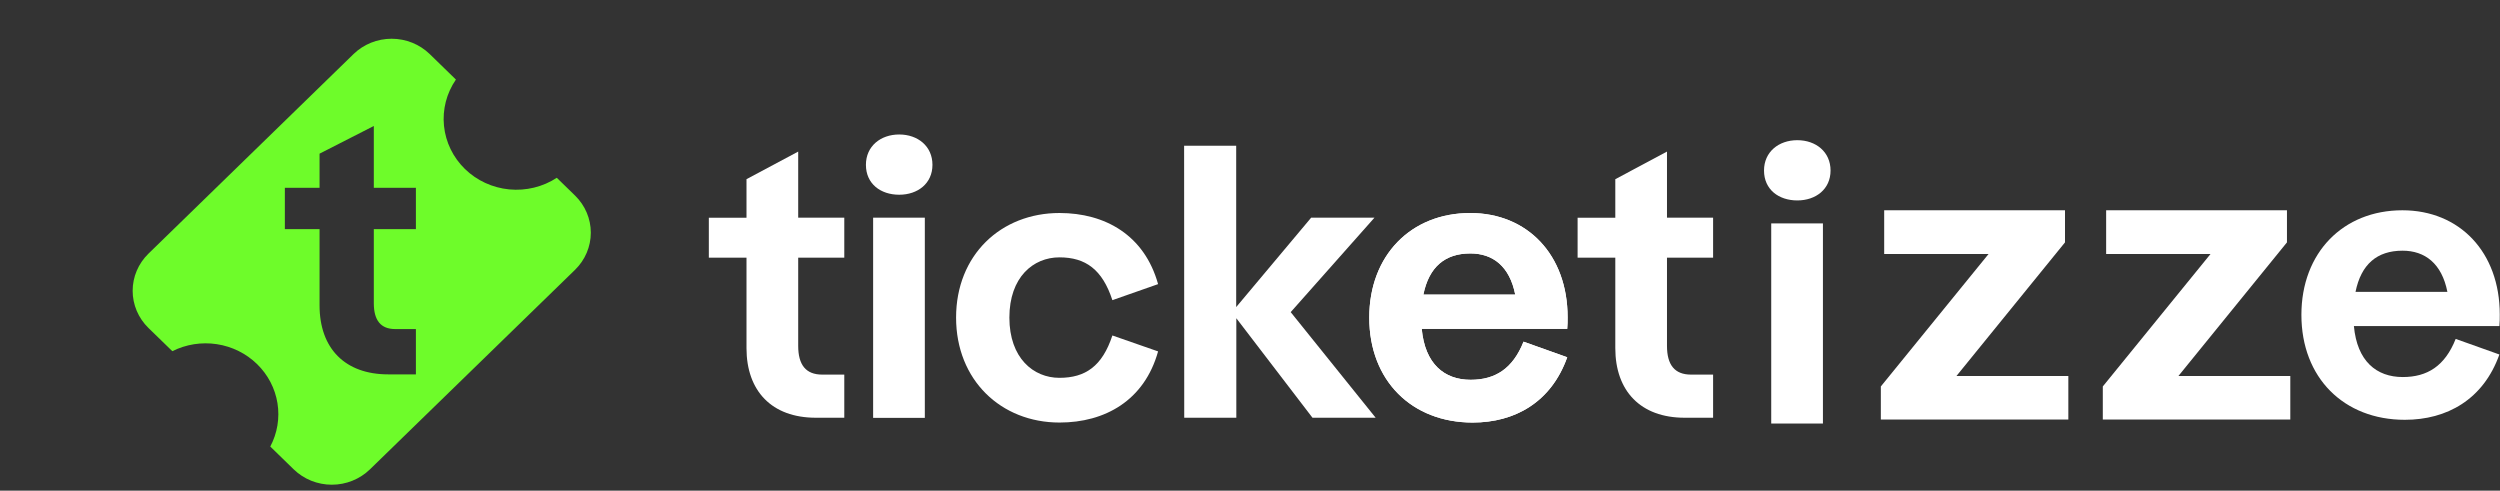
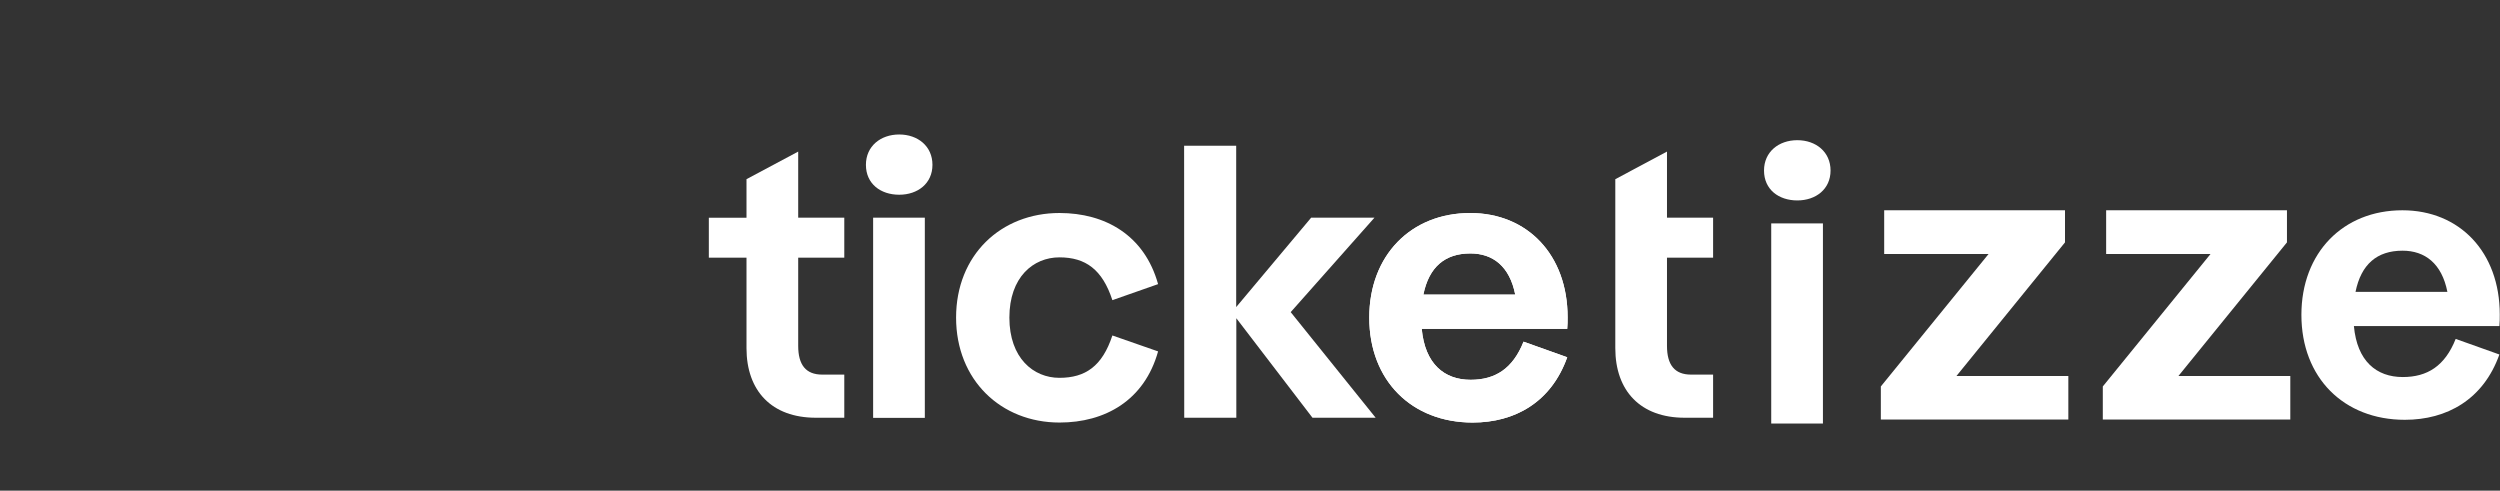
<svg xmlns="http://www.w3.org/2000/svg" width="214" height="42" viewBox="0 0 214 42" fill="none">
  <rect x="0" y="0" width="214" height="42" fill="#333333" stroke="none" />
-   <path d="M49.231 16.747L47.662 15.219C46.464 15.999 45.026 16.35 43.592 16.213C42.158 16.075 40.818 15.458 39.799 14.466C38.781 13.474 38.147 12.169 38.005 10.773C37.864 9.377 38.225 7.976 39.026 6.81L36.782 4.626C35.916 3.787 34.745 3.316 33.523 3.316C32.302 3.316 31.13 3.787 30.265 4.626L12.7 21.72C11.839 22.563 11.355 23.704 11.355 24.893C11.355 26.082 11.839 27.223 12.7 28.066L14.751 30.061C15.924 29.473 17.258 29.263 18.562 29.461C19.865 29.66 21.07 30.256 22.003 31.164C22.936 32.073 23.548 33.246 23.752 34.515C23.956 35.784 23.74 37.083 23.136 38.225L25.145 40.181C26.011 41.02 27.182 41.491 28.404 41.491C29.625 41.491 30.797 41.02 31.663 40.181L49.231 23.089C50.091 22.246 50.574 21.106 50.574 19.918C50.574 18.73 50.091 17.59 49.231 16.747ZM35.601 19.616H31.998V25.954C31.998 27.43 32.6 28.168 33.832 28.168H35.601V32.046H33.231C29.534 32.046 27.354 29.83 27.354 26.138V19.616H24.384V16.076H27.354V13.154L31.998 10.784V16.076H35.601V19.616Z" fill="#6EFC2A" />
  <path d="M63.9 22.059H60.676V18.639H63.9V15.338L68.326 12.975V18.634H72.271V22.054H68.326V29.603C68.326 31.233 68.978 32.066 70.384 32.066H72.271V35.758H69.835C66.056 35.758 63.9 33.461 63.9 29.801V22.059Z" fill="white" />
  <path d="M74.123 14.109C74.123 12.511 75.382 11.512 76.972 11.512C78.561 11.512 79.818 12.511 79.818 14.109C79.818 15.707 78.558 16.669 76.972 16.669C75.385 16.669 74.123 15.739 74.123 14.109ZM74.74 18.634H79.165V35.767H74.74V18.634Z" fill="white" />
  <path d="M151 14.597C151 12.999 152.259 12 153.849 12C155.438 12 156.695 12.999 156.695 14.597C156.695 16.195 155.436 17.157 153.849 17.157C152.262 17.157 151 16.227 151 14.597ZM151.617 19.122H156.043V36.255H151.617V19.122Z" fill="white" />
  <path d="M81.841 27.185C81.841 21.827 85.683 18.233 90.693 18.233C94.602 18.233 97.965 20.129 99.132 24.321L95.22 25.694C94.363 23.066 92.922 22.03 90.685 22.03C88.449 22.03 86.403 23.725 86.403 27.187C86.403 30.649 88.461 32.342 90.685 32.342C92.91 32.342 94.356 31.345 95.22 28.716L99.132 30.08C97.965 34.272 94.597 36.17 90.693 36.17C85.683 36.168 81.841 32.535 81.841 27.185Z" fill="white" />
  <path d="M101.36 12.477H105.818V26.286L112.234 18.634H117.653L110.484 26.718L117.756 35.758H112.348L105.829 27.241V35.758H101.37L101.36 12.477Z" fill="white" />
  <path d="M130.415 29.247L134.155 30.581C132.782 34.438 129.661 36.17 126.059 36.17C120.845 36.17 117.208 32.577 117.208 27.187C117.208 21.863 120.777 18.235 125.853 18.235C130.76 18.235 134.188 21.829 134.188 27.153C134.188 27.453 134.188 27.852 134.155 28.15H121.701C121.976 31.145 123.623 32.511 125.888 32.511C127.979 32.508 129.49 31.575 130.415 29.247ZM121.85 25.22H129.704C129.226 22.792 127.785 21.695 125.863 21.695C123.684 21.695 122.319 22.858 121.84 25.22H121.85Z" fill="white" />
  <path d="M130.415 29.247L134.155 30.581C132.782 34.438 129.661 36.17 126.059 36.17C120.845 36.17 117.208 32.577 117.208 27.187C117.208 21.863 120.777 18.235 125.853 18.235C130.76 18.235 134.188 21.829 134.188 27.153C134.188 27.453 134.188 27.852 134.155 28.15H121.701C121.976 31.145 123.623 32.511 125.888 32.511C127.979 32.508 129.49 31.575 130.415 29.247ZM121.85 25.22H129.704C129.226 22.792 127.785 21.695 125.863 21.695C123.684 21.695 122.319 22.858 121.84 25.22H121.85Z" fill="white" />
-   <path d="M138.27 22.059H135.043V18.639H138.27V15.338L142.694 12.975V18.634H146.641V22.054H142.694V29.603C142.694 31.233 143.346 32.066 144.754 32.066H146.641V35.758H144.205C140.427 35.758 138.27 33.461 138.27 29.801V22.059Z" fill="white" />
+   <path d="M138.27 22.059H135.043H138.27V15.338L142.694 12.975V18.634H146.641V22.054H142.694V29.603C142.694 31.233 143.346 32.066 144.754 32.066H146.641V35.758H144.205C140.427 35.758 138.27 33.461 138.27 29.801V22.059Z" fill="white" />
  <path d="M210.207 29.011L213.948 30.345C212.575 34.203 209.454 35.935 205.852 35.935C200.637 35.935 197 32.341 197 26.952C197 21.628 200.569 18 205.645 18C210.552 18 213.98 21.594 213.98 26.917C213.98 27.218 213.98 27.616 213.948 27.914H201.494C201.768 30.91 203.416 32.275 205.68 32.275C207.771 32.273 209.283 31.34 210.207 29.011ZM201.642 24.985H209.497C209.018 22.556 207.577 21.459 205.655 21.459C203.476 21.459 202.111 22.622 201.632 24.985H201.642Z" fill="white" />
  <path d="M177.05 32.186V35.91H162.375V32.186H177.05ZM176.764 20.748L164.446 35.91H161V33.08L173.265 18H176.764V20.748ZM174.943 18V21.741H161.286V18H174.943Z" fill="white" />
  <path d="M196.05 32.186V35.91H181.375V32.186H196.05ZM195.764 20.748L183.446 35.91H180V33.08L192.265 18H195.764V20.748ZM193.943 18V21.741H180.286V18H193.943Z" fill="white" />
</svg>